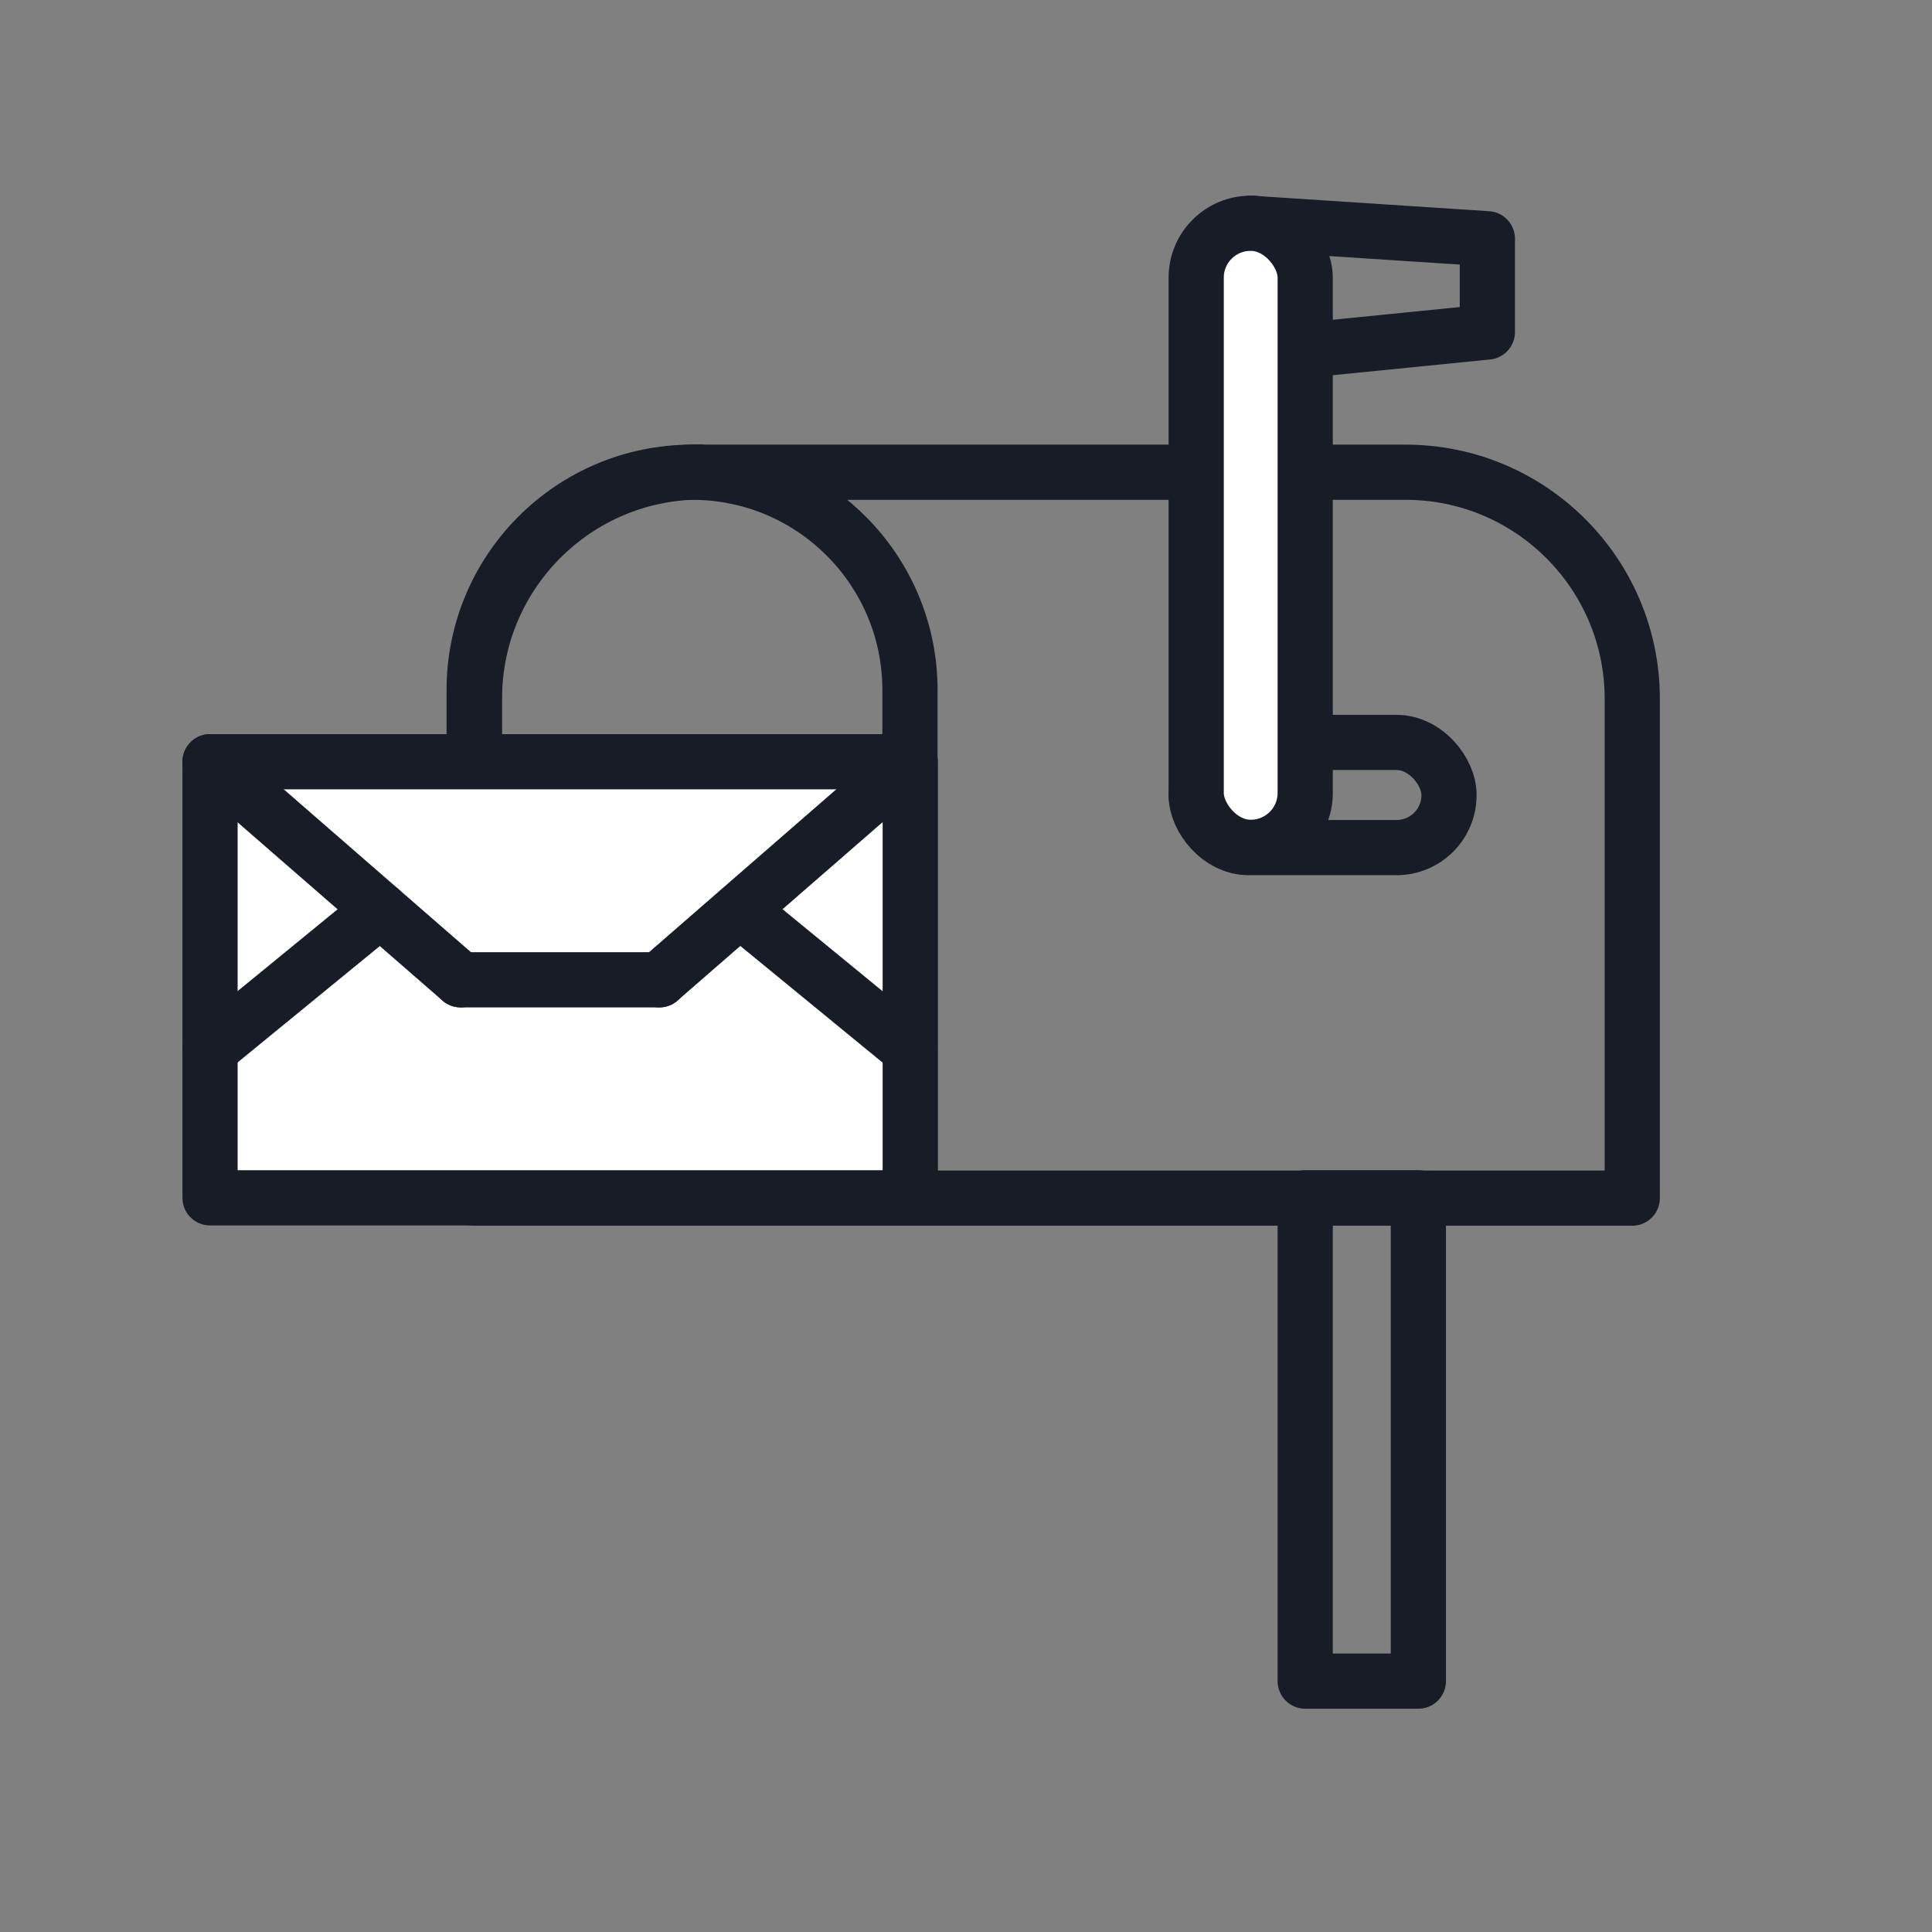
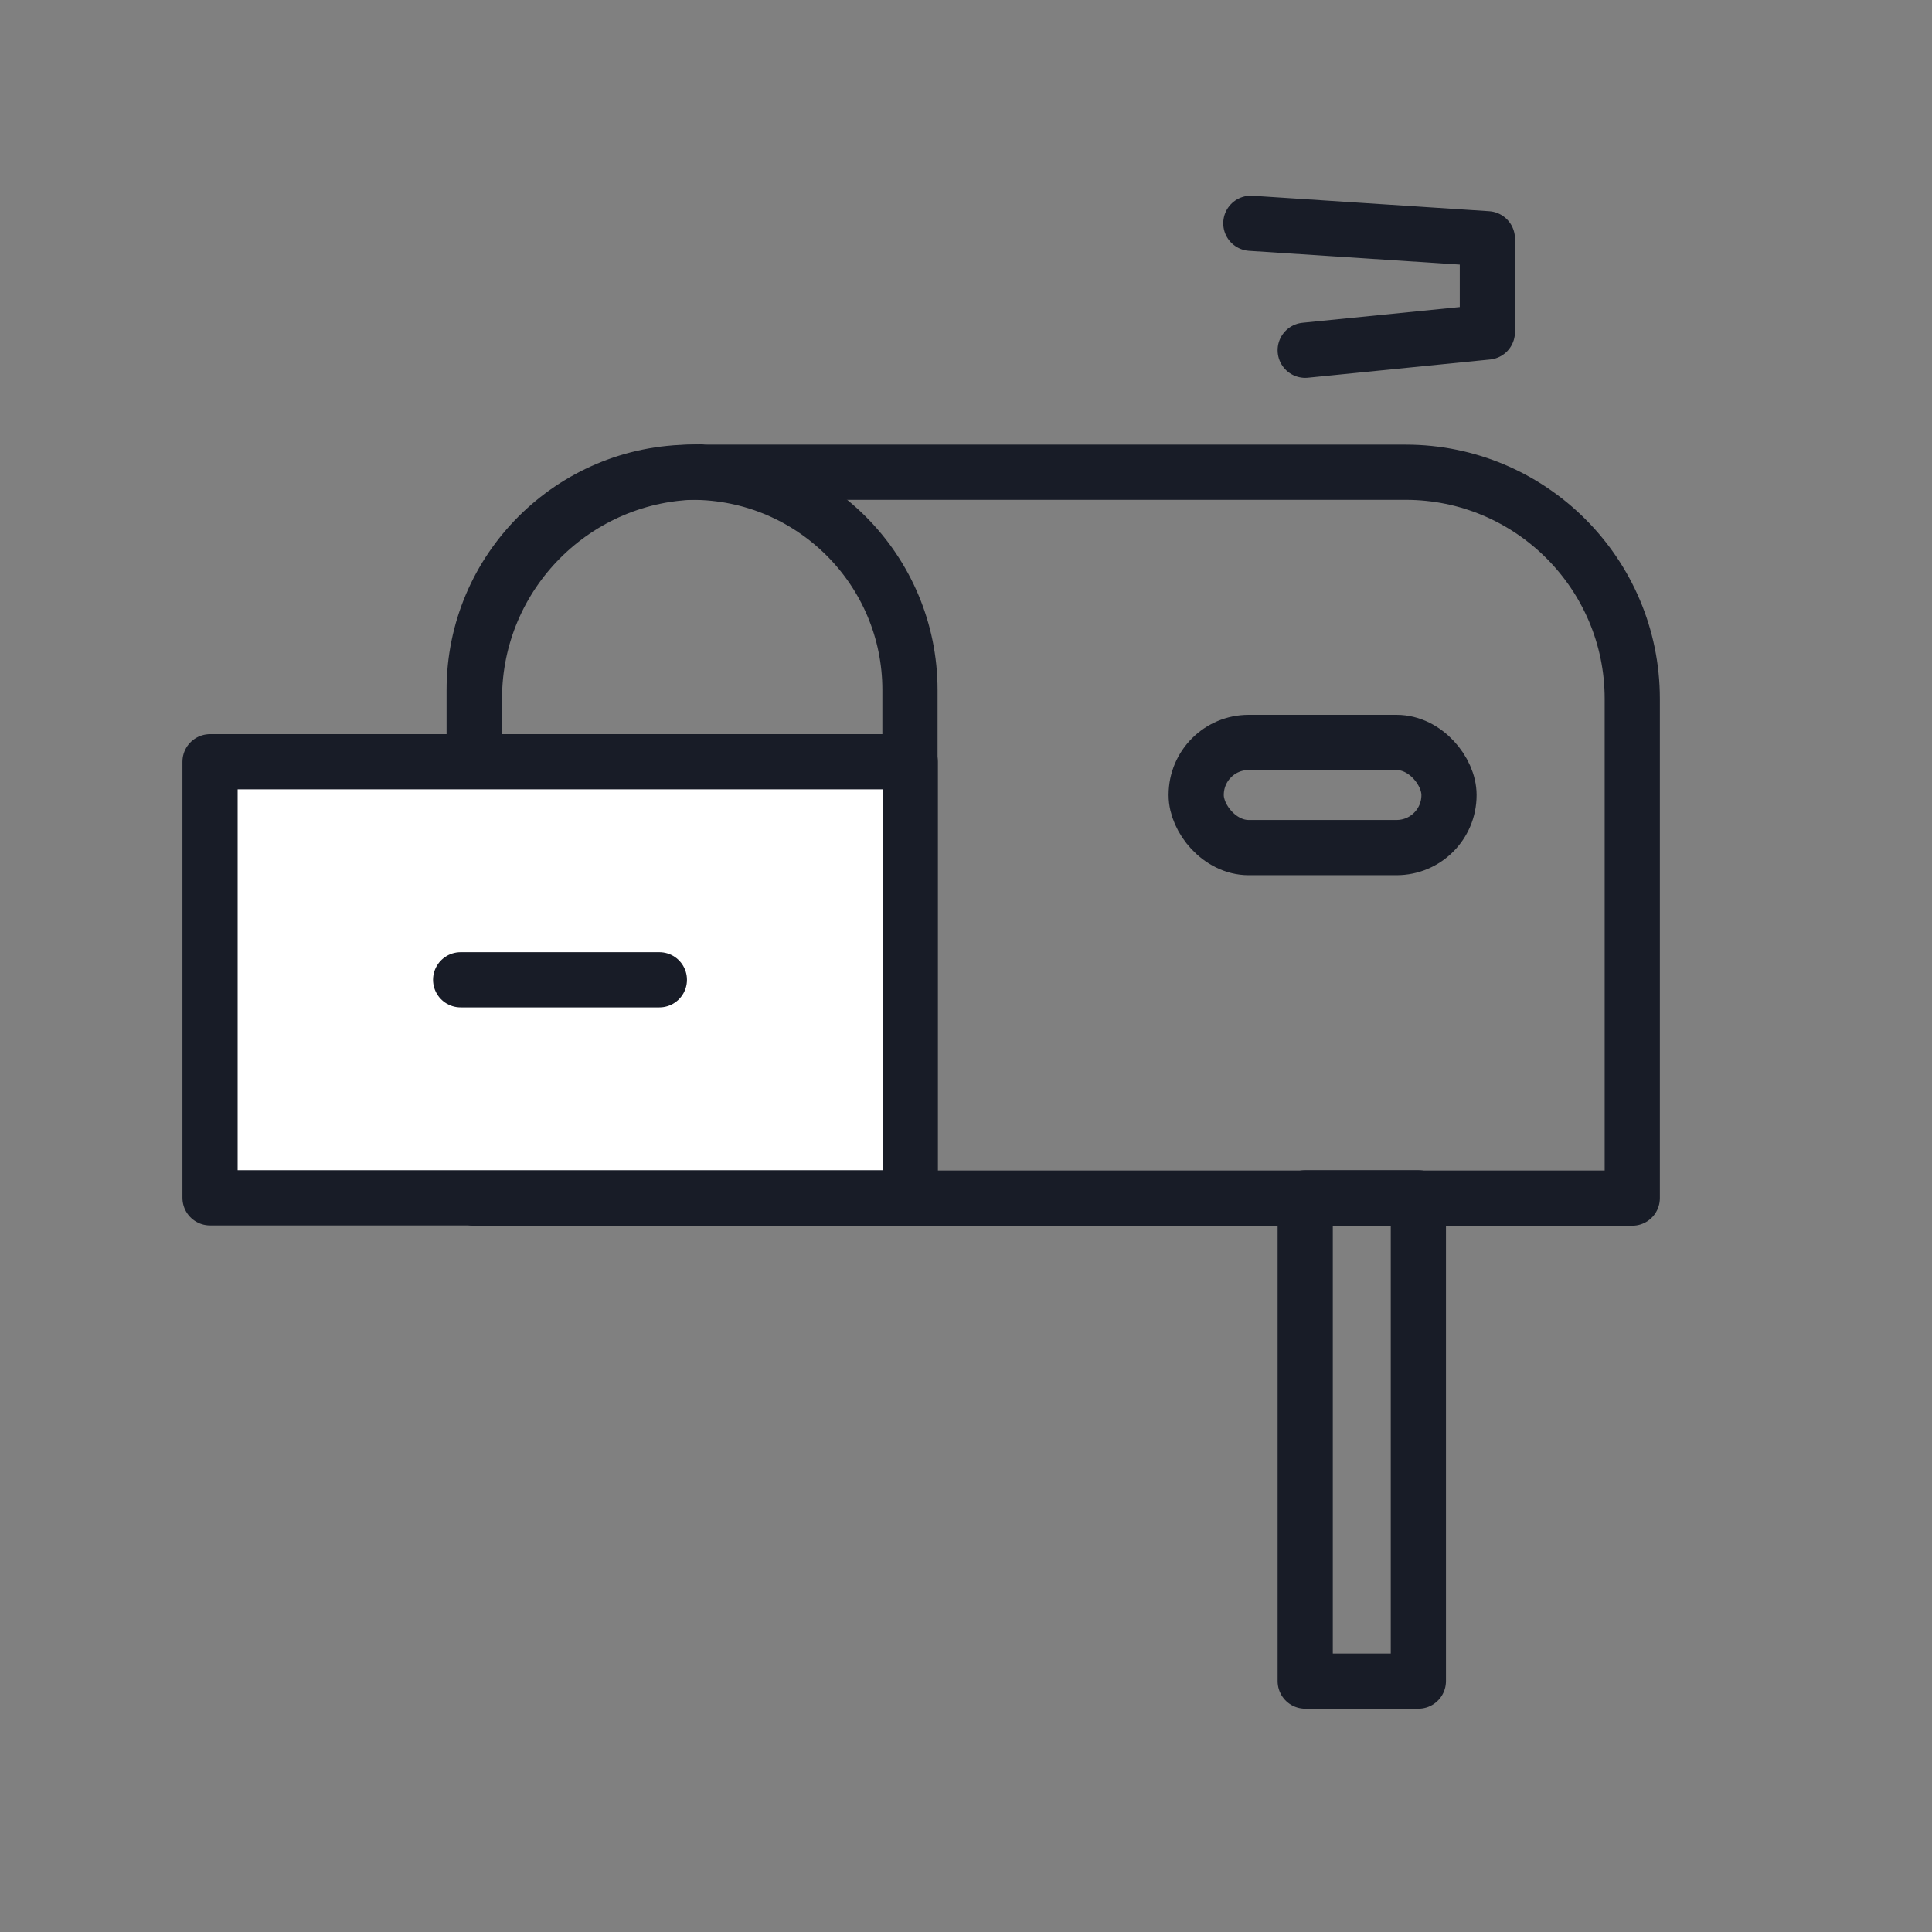
<svg xmlns="http://www.w3.org/2000/svg" viewBox="0 0 70 70">
  <rect x="0" y="0" width="70" height="70" fill="#808080" stroke="none" />
  <defs>
    <style>.cls-1{fill:#fff;}.cls-1,.cls-2{stroke:#181c27;stroke-linecap:round;stroke-linejoin:round;stroke-width:2px;}.cls-2{fill:none;}</style>
  </defs>
  <path class="cls-2" d="M25.39,17.11h25.54c4.53,0,8.21,3.68,8.21,8.21v18.09H17.19V25.31c0-4.53,3.68-8.21,8.21-8.21Z" />
-   <path class="cls-2" d="M25.08,17.11h0c4.36,0,7.89,3.54,7.89,7.89v18.4h-15.79V25c0-4.36,3.54-7.89,7.89-7.89Z" />
+   <path class="cls-2" d="M25.08,17.11h0c4.36,0,7.89,3.54,7.89,7.89v18.4h-15.79V25c0-4.36,3.54-7.89,7.89-7.89" />
  <rect class="cls-2" x="47.29" y="43.4" width="4.1" height="17.51" />
  <rect class="cls-2" x="43.34" y="26.9" width="9.16" height="3.81" rx="1.9" ry="1.9" />
  <polyline class="cls-2" points="45.32 8.09 53.89 8.65 53.89 12.03 47.29 12.69" />
-   <rect class="cls-1" x="43.34" y="8.09" width="3.95" height="22.61" rx="1.97" ry="1.97" />
  <rect class="cls-1" x="7.61" y="27.6" width="25.37" height="15.8" />
  <line class="cls-2" x1="16.69" y1="35.5" x2="23.89" y2="35.5" />
-   <line class="cls-2" x1="7.61" y1="27.6" x2="16.69" y2="35.5" />
-   <line class="cls-2" x1="32.97" y1="27.6" x2="23.89" y2="35.5" />
-   <line class="cls-2" x1="7.61" y1="38.02" x2="13.78" y2="32.97" />
-   <line class="cls-2" x1="32.97" y1="38.02" x2="26.81" y2="32.97" />
</svg>